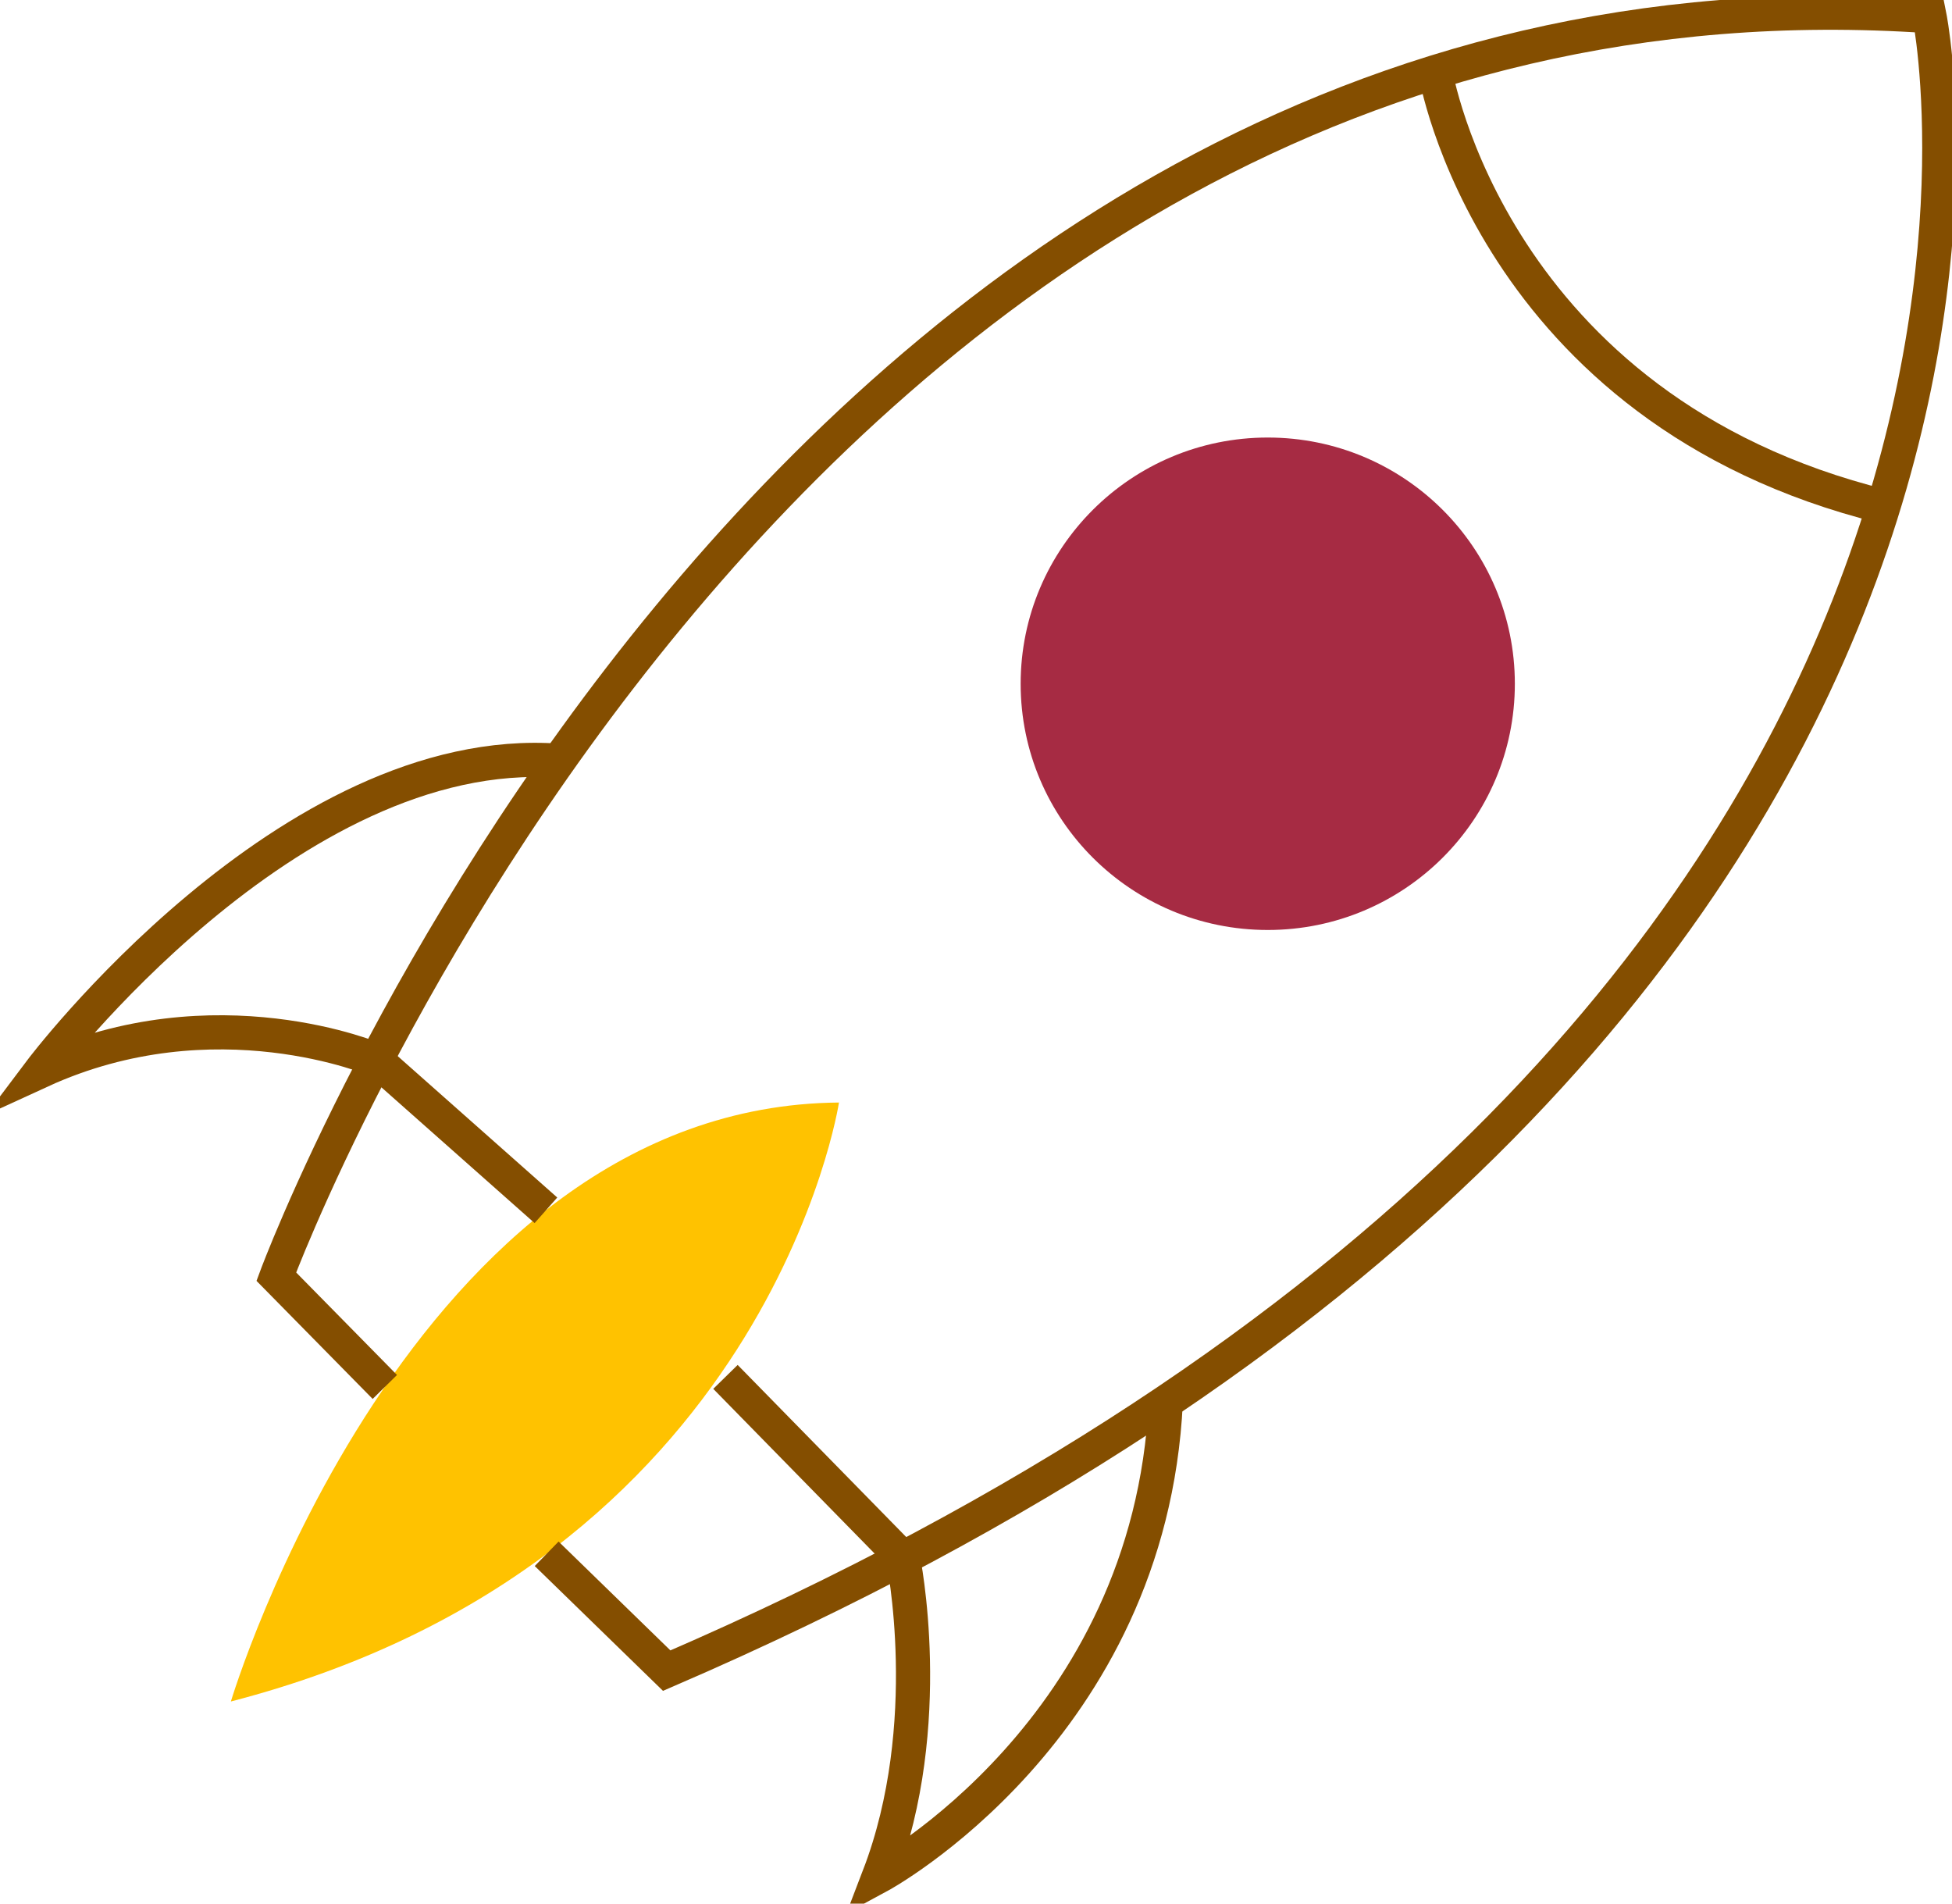
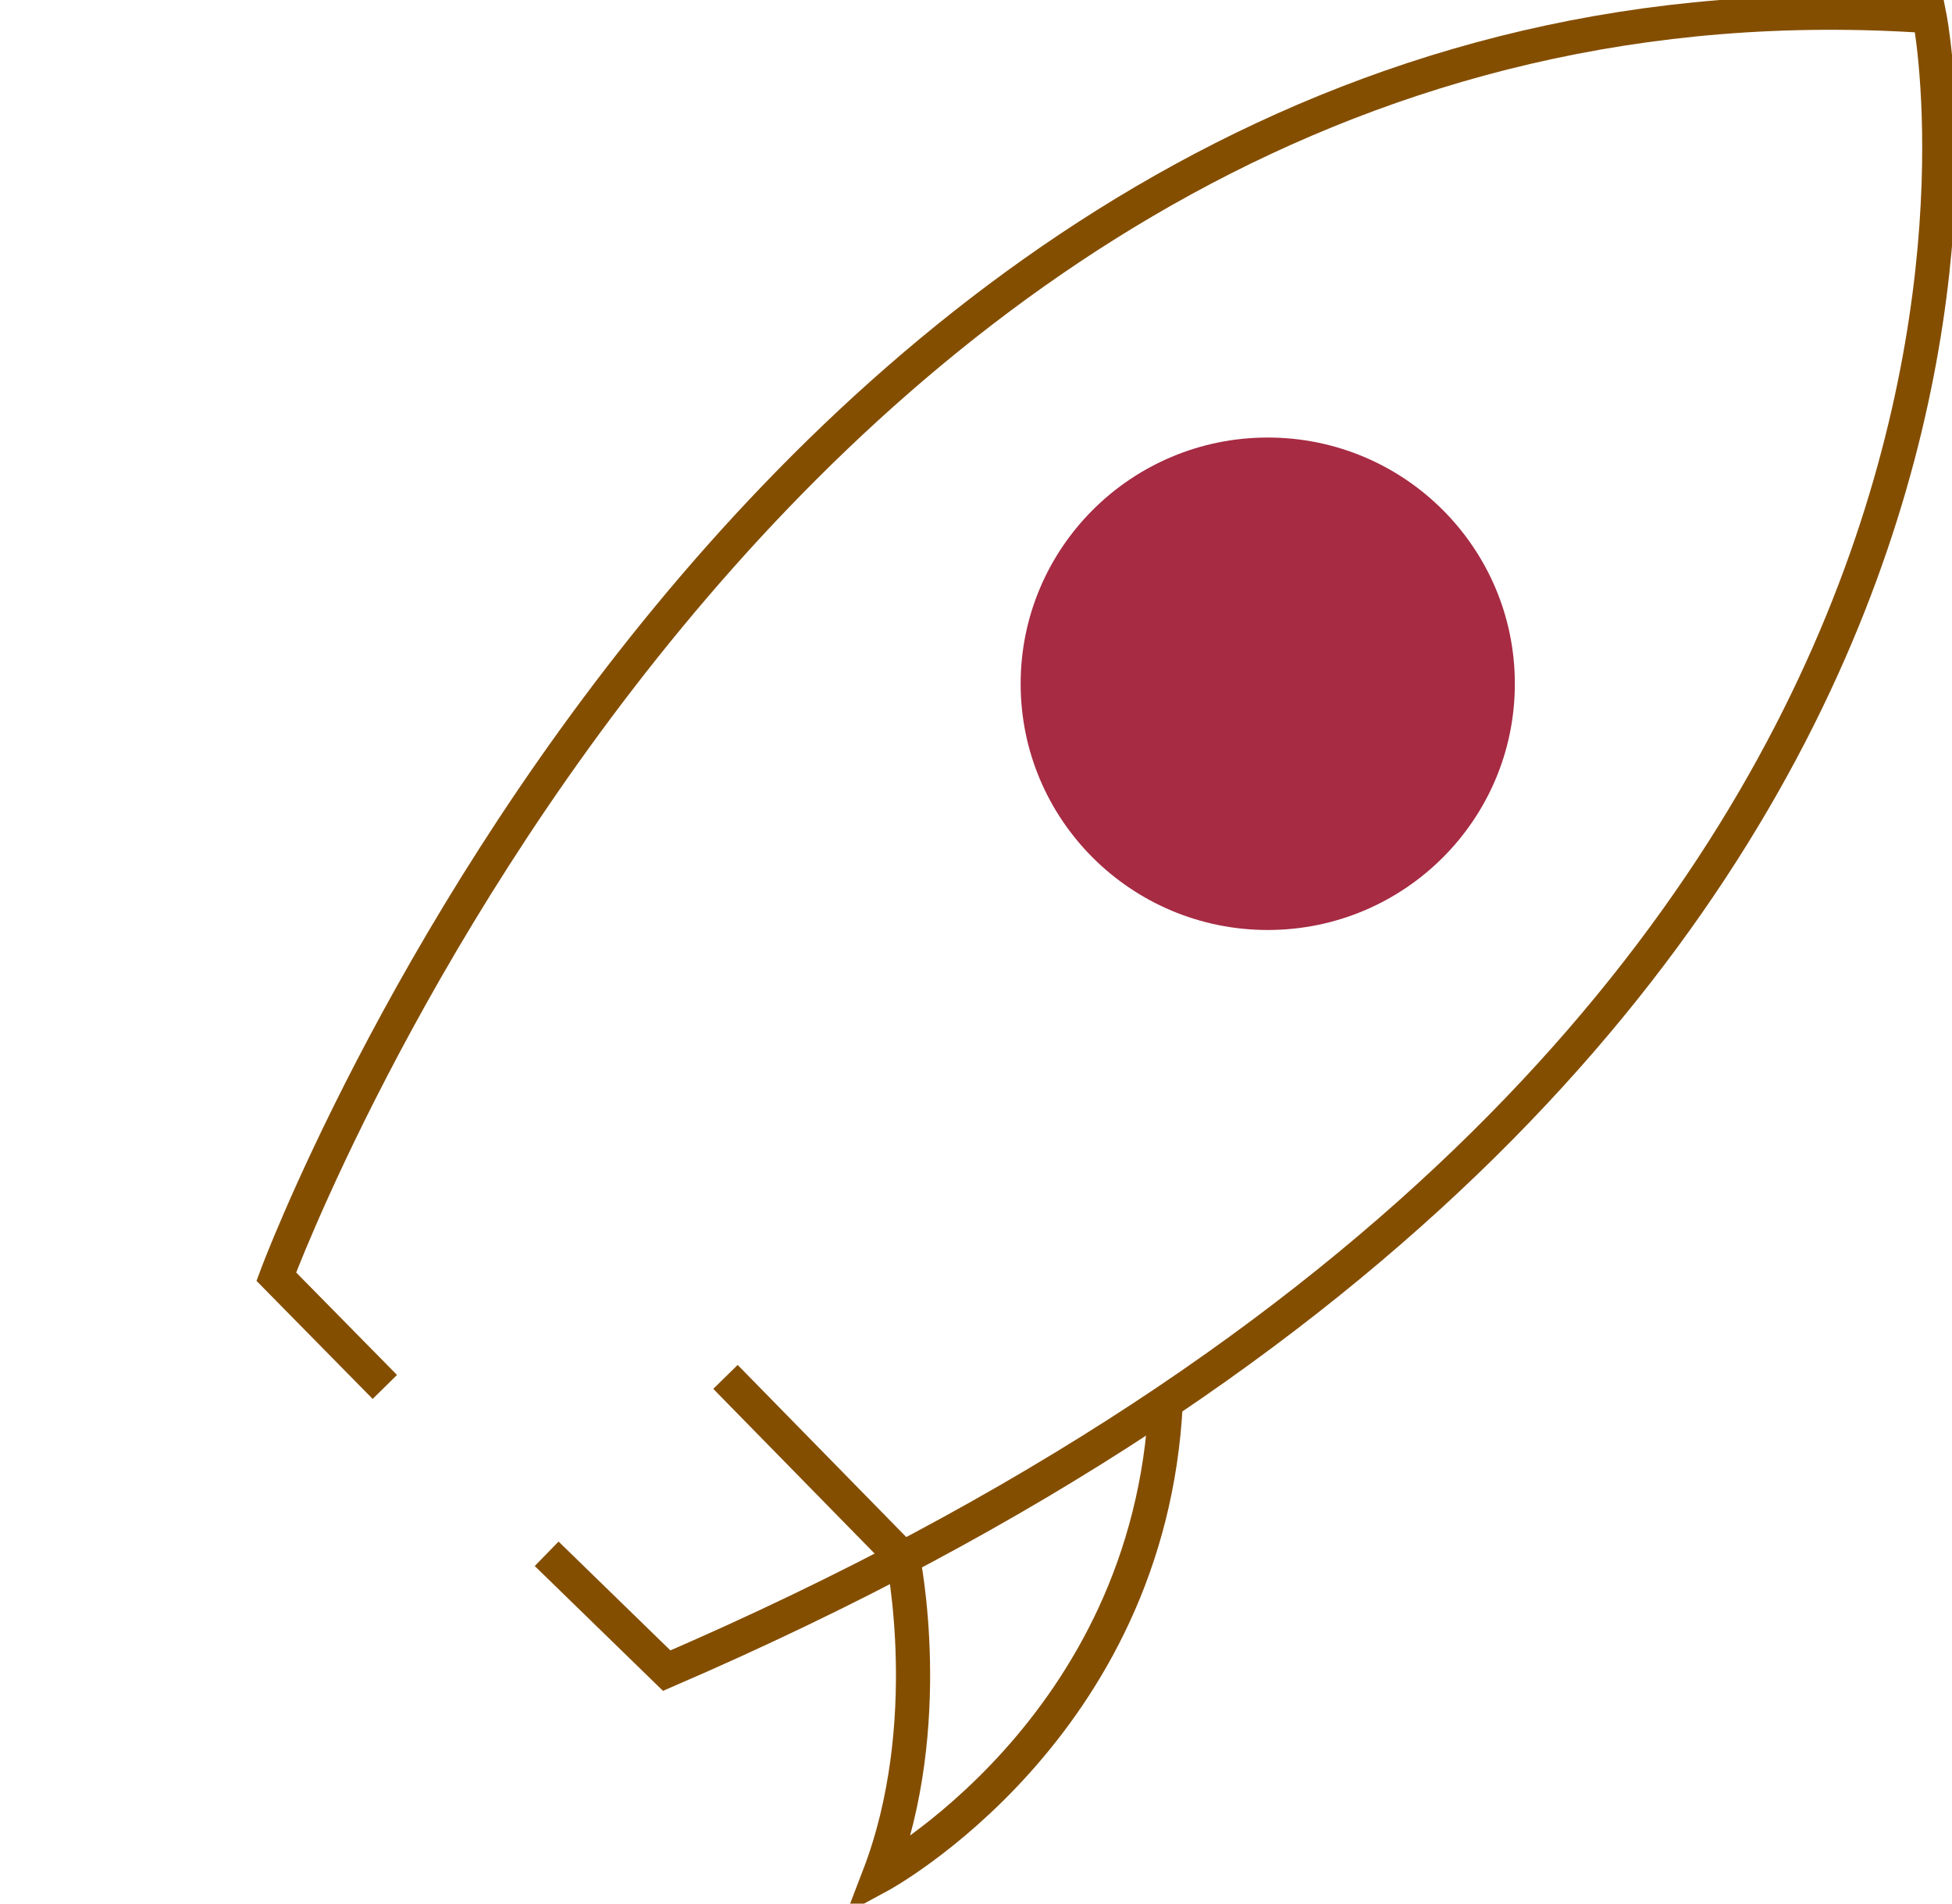
<svg xmlns="http://www.w3.org/2000/svg" xmlns:xlink="http://www.w3.org/1999/xlink" version="1.1" id="Layer_1" x="0px" y="0px" width="40px" height="39px" viewBox="0 0 40 39" enable-background="new 0 0 40 39" xml:space="preserve">
  <g>
    <defs>
      <rect id="SVGID_1_" width="40" height="39" />
    </defs>
    <clipPath id="SVGID_2_">
      <use xlink:href="#SVGID_1_" overflow="visible" />
    </clipPath>
-     <path clip-path="url(#SVGID_2_)" fill="#FFC200" d="M4.731,34.859c0,0,3.652-12.199,12.461-12.271   C17.192,22.588,15.76,32.004,4.731,34.859" />
    <path clip-path="url(#SVGID_2_)" fill="none" stroke="#844E00" stroke-width="0.7" stroke-miterlimit="10" d="M7.886,28.415   l-2.224-2.26c0,0,10.17-27.465,33.877-25.824c0,0,4.203,20.913-25.877,33.896l-2.46-2.394" />
-     <path clip-path="url(#SVGID_2_)" fill="none" stroke="#844E00" stroke-width="0.7" stroke-miterlimit="10" d="M29.413,1.477   c0,0,1.139,6.91,9.18,8.899" />
-     <path clip-path="url(#SVGID_2_)" fill="none" stroke="#844E00" stroke-width="0.7" stroke-miterlimit="10" d="M11.453,15.586   c-5.534-0.408-10.626,6.359-10.626,6.359c3.585-1.645,6.885-0.228,6.885-0.228l3.475,3.079" />
    <path clip-path="url(#SVGID_2_)" fill="none" stroke="#844E00" stroke-width="0.7" stroke-miterlimit="10" d="M23.889,28.723   c-0.325,6.722-5.877,9.715-5.877,9.715c1.196-3.117,0.492-6.516,0.492-6.516l-3.638-3.713" />
    <path clip-path="url(#SVGID_2_)" fill="#A62B43" d="M31.042,14.009c0,2.786-2.267,5.044-5.063,5.044   c-2.798,0-5.064-2.258-5.064-5.044s2.267-5.045,5.064-5.045C28.776,8.964,31.042,11.223,31.042,14.009" />
  </g>
</svg>